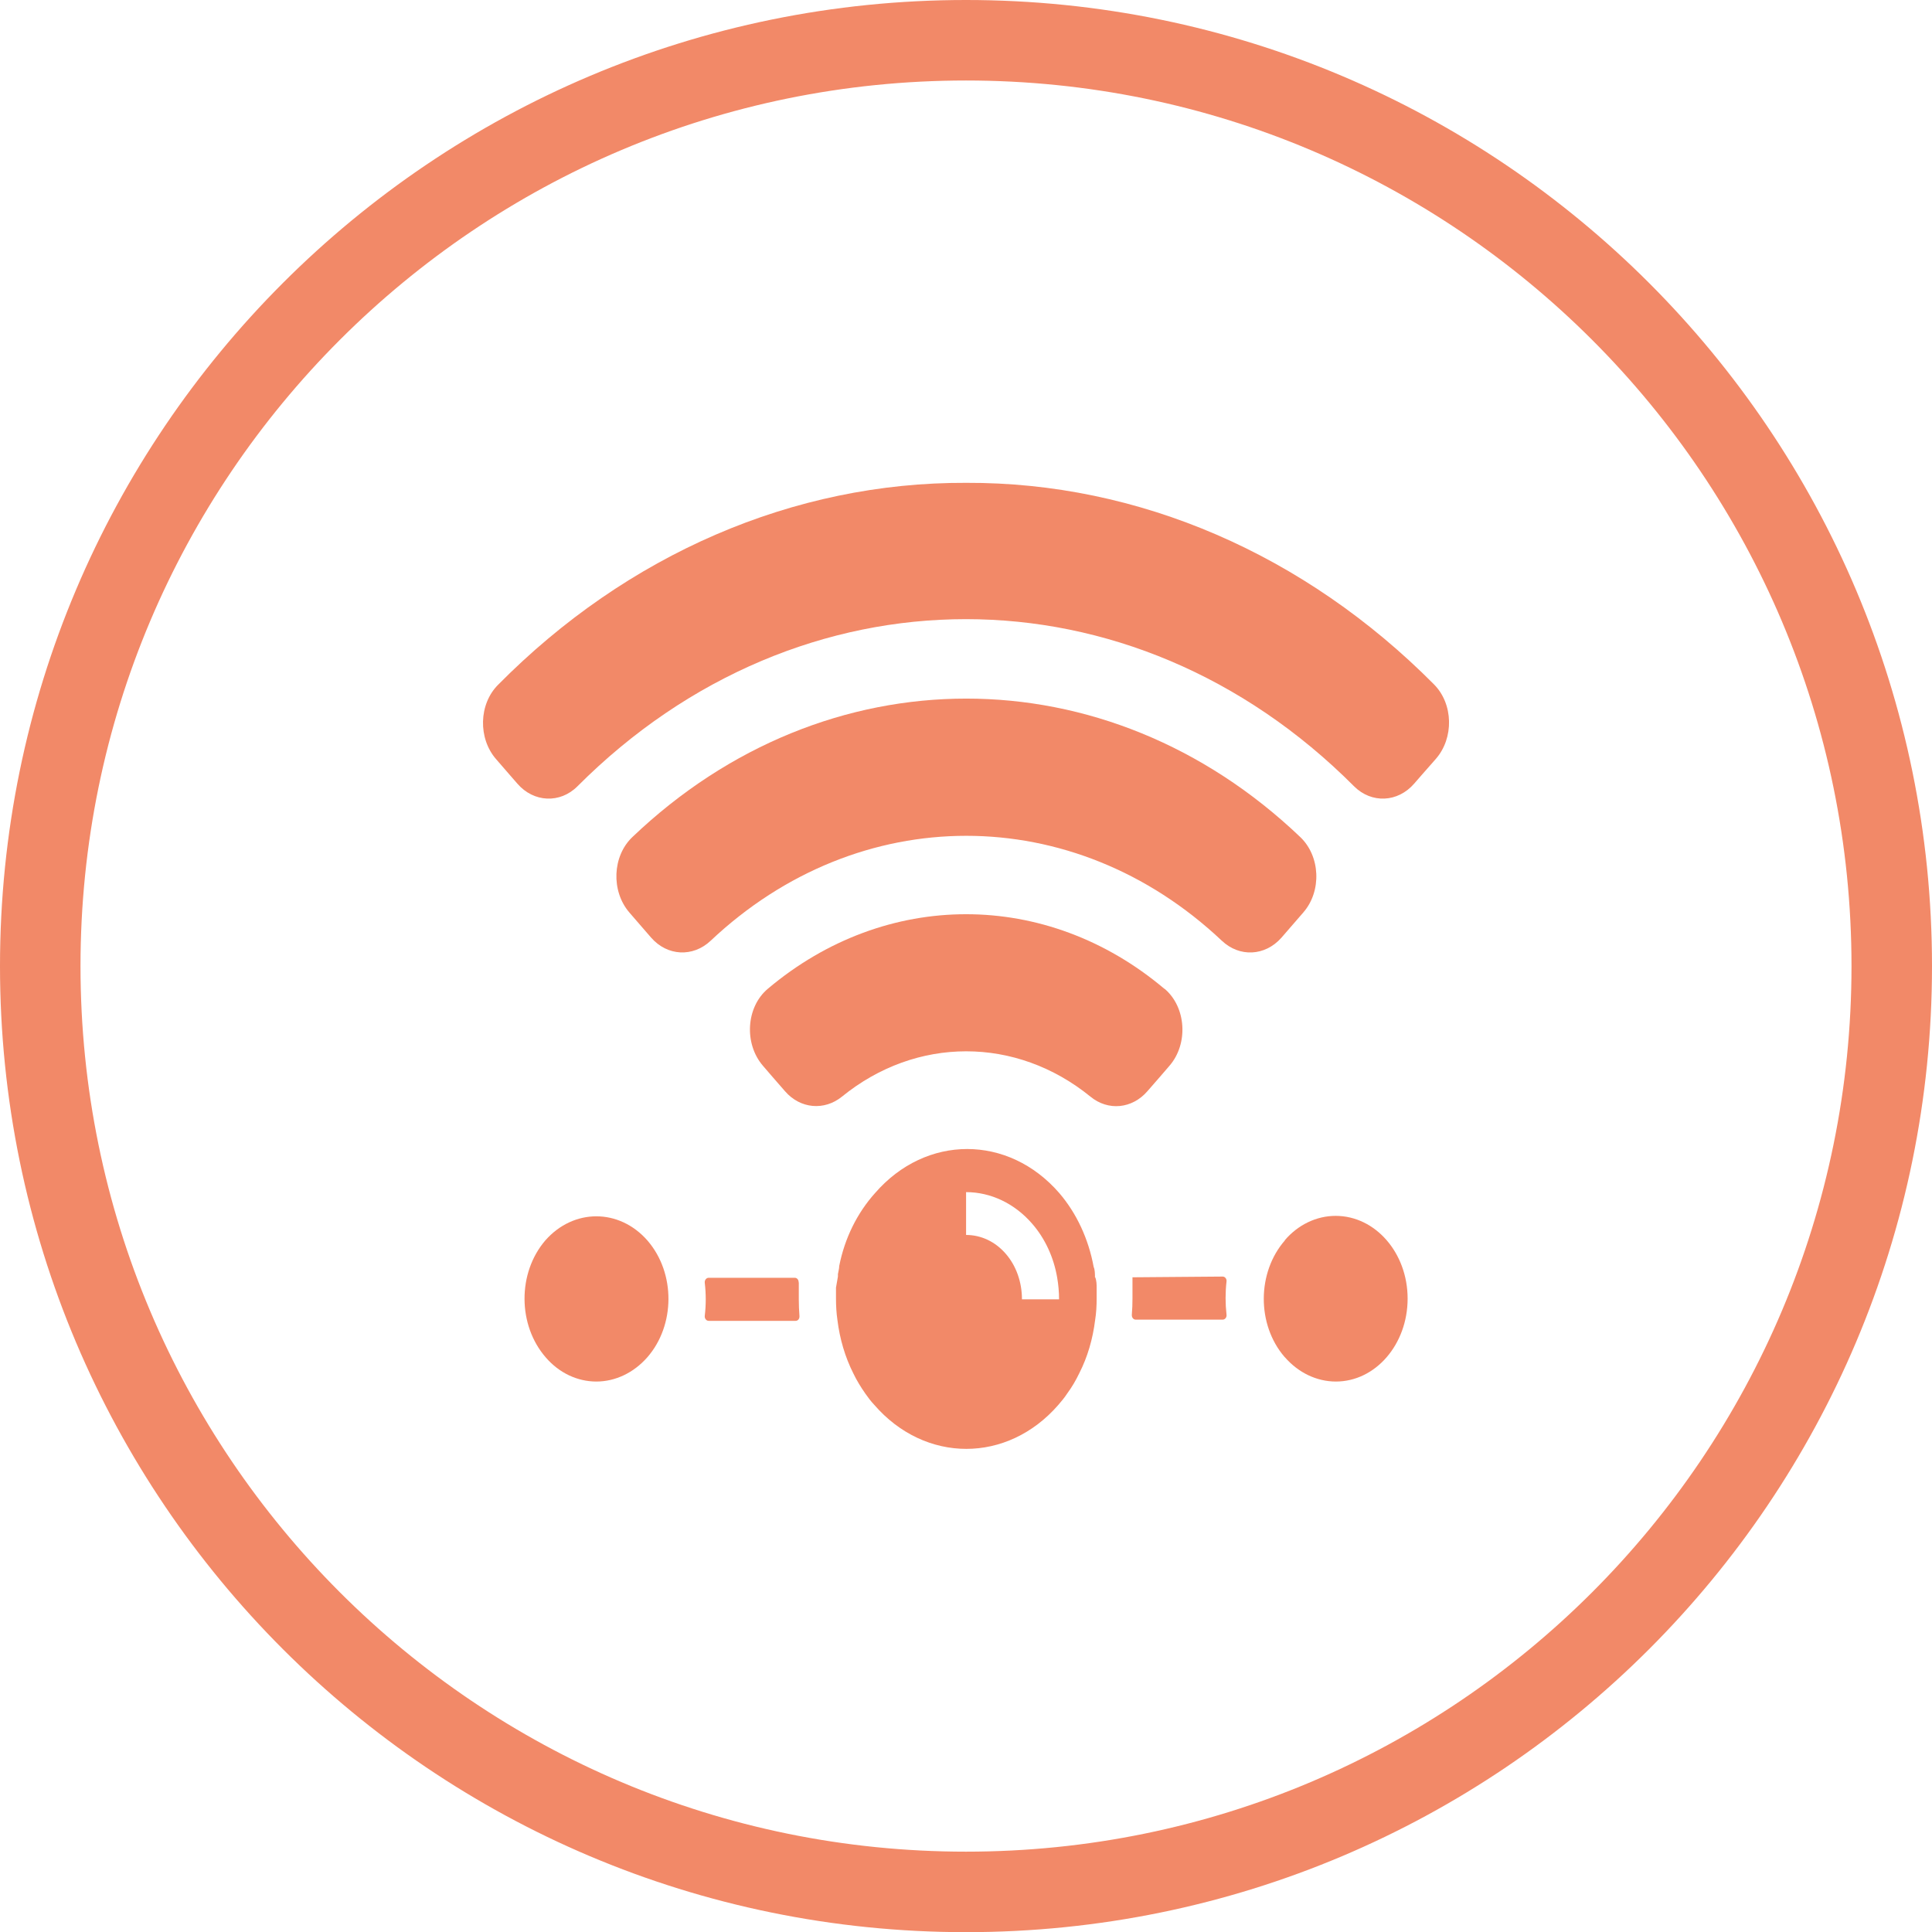
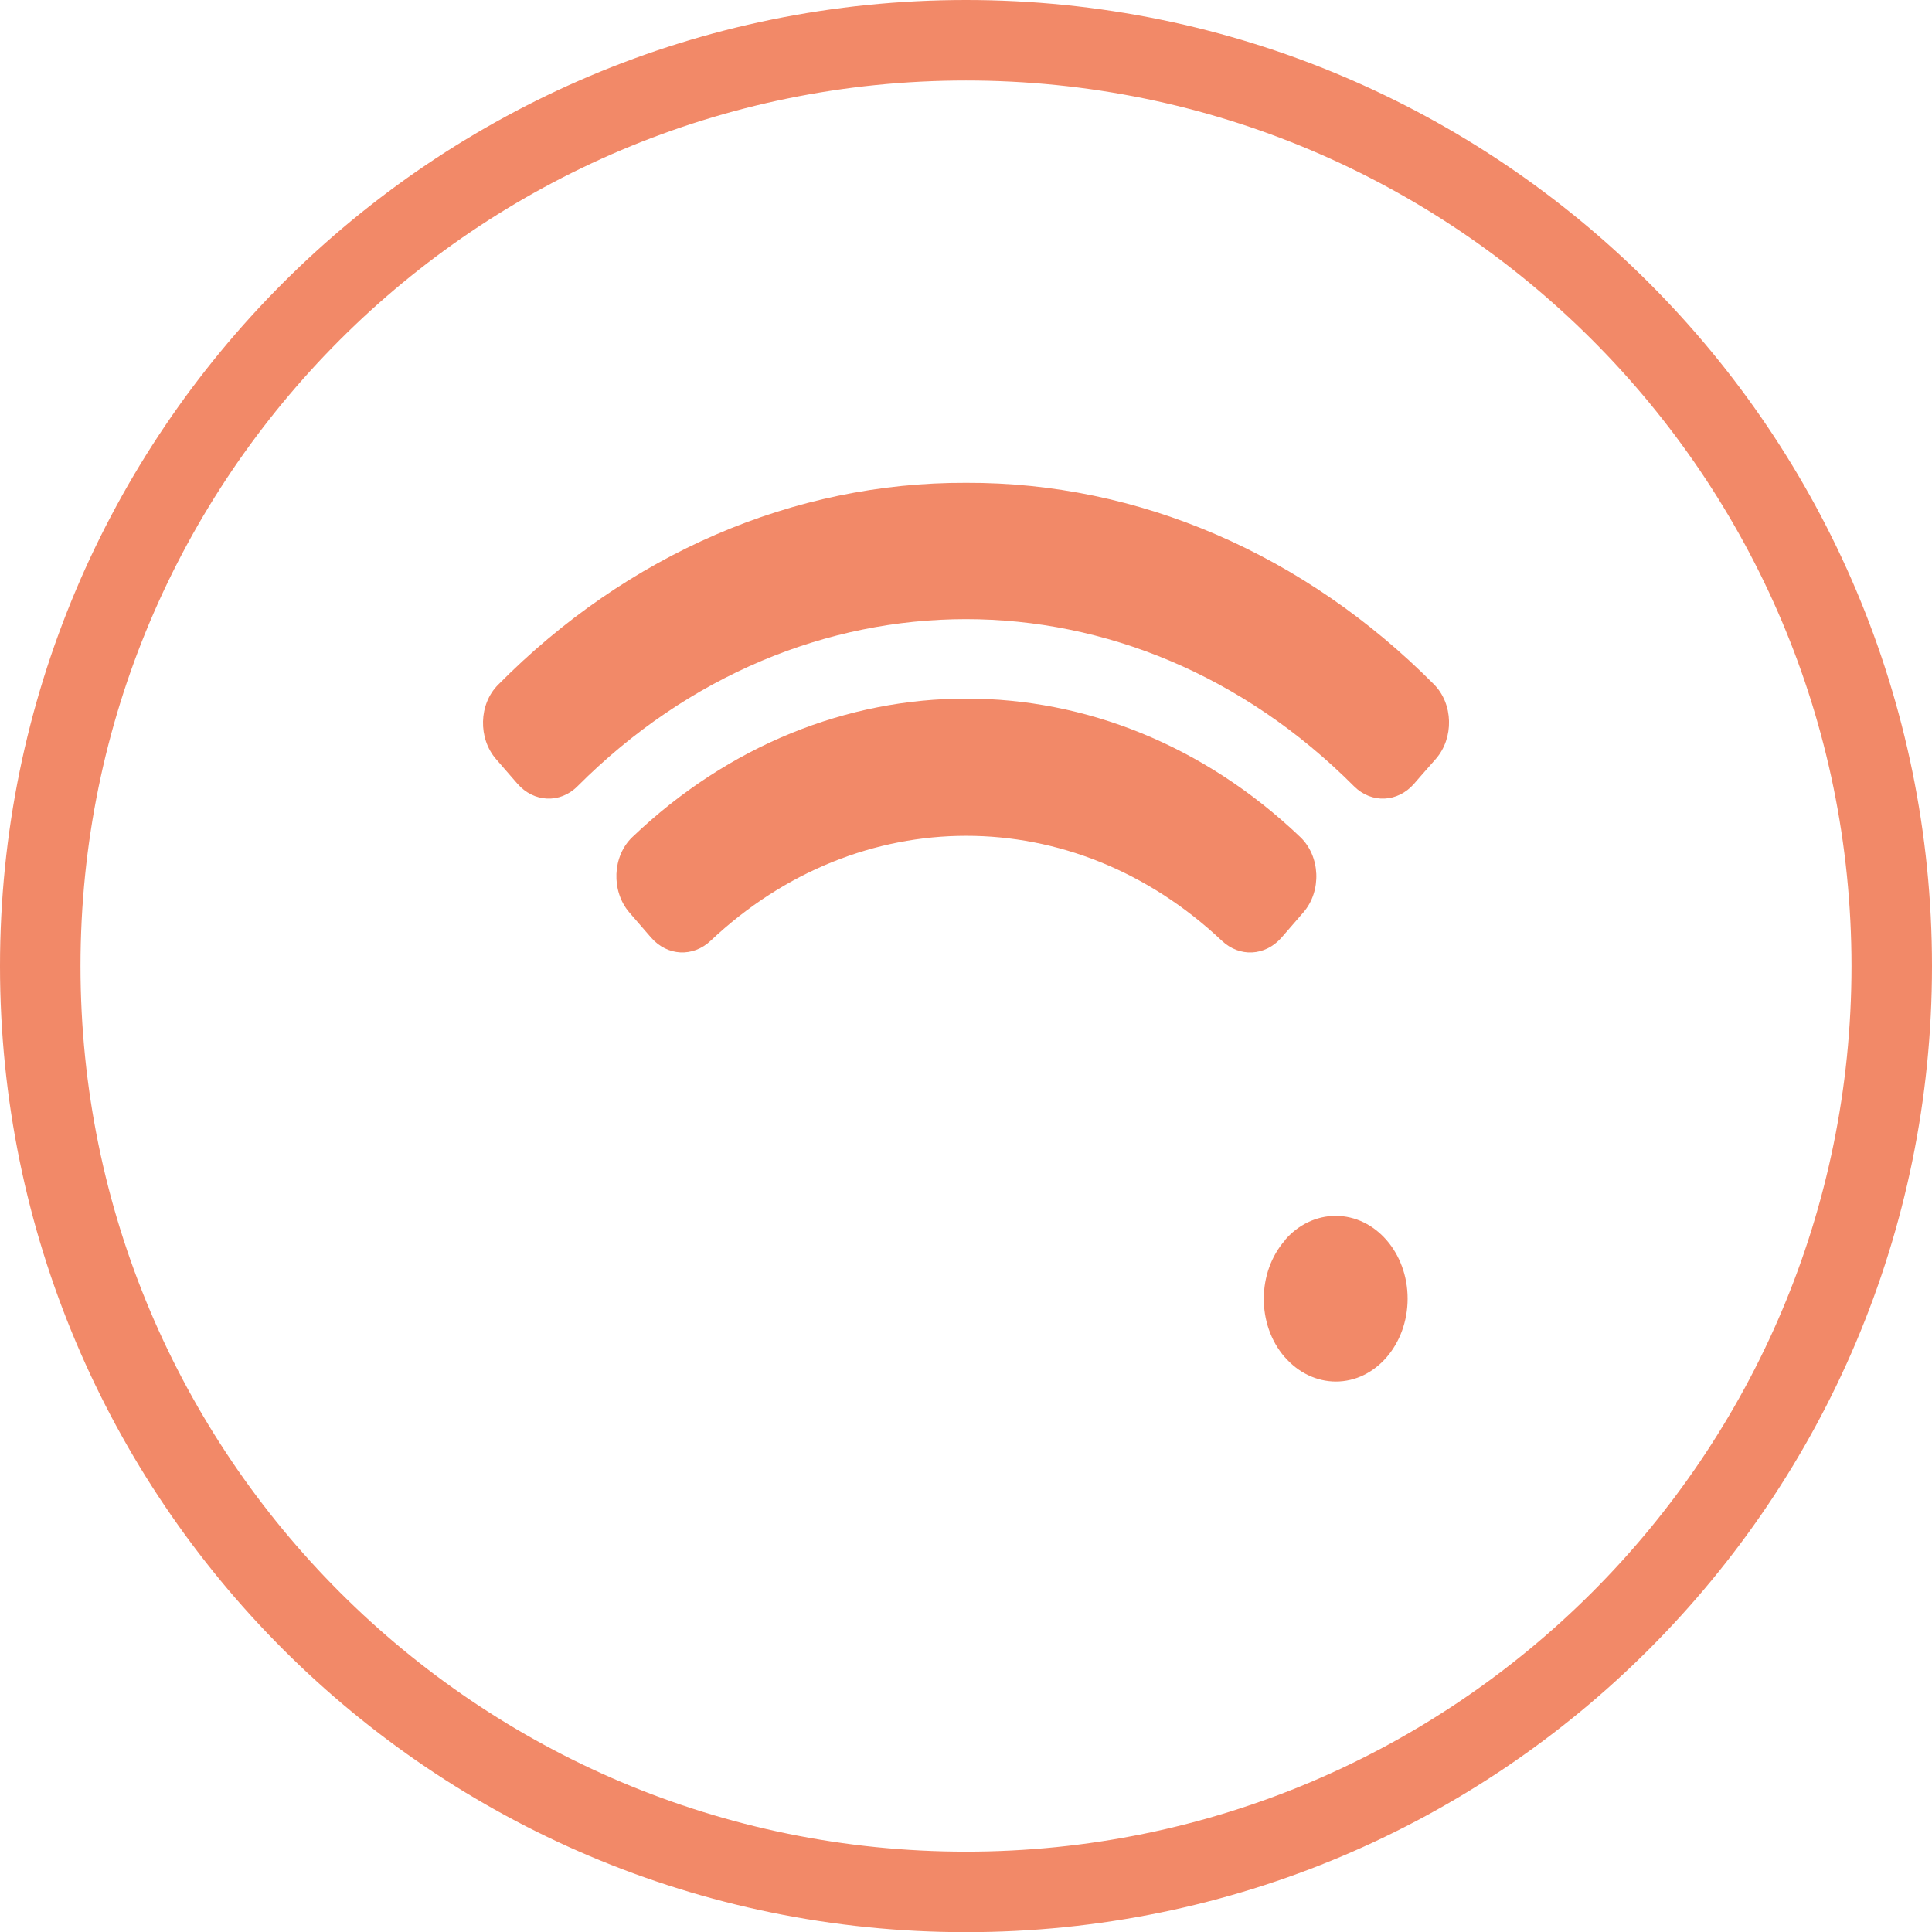
<svg xmlns="http://www.w3.org/2000/svg" width="24" height="24" viewBox="0 0 24 24" fill="none">
  <path d="M23.5 12.001C23.5 18.353 18.351 23.502 12 23.502C5.649 23.502 0.5 18.353 0.5 12.001C0.5 5.649 5.649 0.5 12 0.5C18.351 0.5 23.5 5.649 23.5 12.001Z" stroke="#F28968" />
  <g clip-path="url(#clip0_243_80)">
-     <path d="M9.921 15.928C9.921 15.897 9.9 15.873 9.873 15.873H8.803C8.774 15.873 8.75 15.903 8.755 15.937C8.771 16.074 8.771 16.21 8.755 16.344C8.75 16.378 8.774 16.408 8.803 16.408H9.884C9.913 16.408 9.934 16.381 9.931 16.347C9.926 16.28 9.923 16.21 9.923 16.144V15.934L9.921 15.928Z" fill="#F28968" />
-     <path d="M14.068 15.87C14.068 15.87 14.068 15.916 14.068 15.903V16.128C14.068 16.195 14.066 16.265 14.06 16.332C14.058 16.366 14.079 16.393 14.108 16.393H15.189C15.218 16.393 15.242 16.363 15.236 16.329C15.221 16.195 15.221 16.055 15.236 15.922C15.242 15.888 15.218 15.858 15.189 15.858L14.068 15.867V15.87Z" fill="#F28968" />
    <path d="M12.001 5.998C9.858 5.989 7.79 6.886 6.187 8.507C5.947 8.747 5.937 9.172 6.163 9.431L6.34 9.635L6.427 9.735C6.63 9.969 6.957 9.984 7.173 9.768C9.937 6.999 14.061 6.999 16.821 9.768C17.038 9.984 17.364 9.969 17.567 9.735L17.654 9.635L17.836 9.428C18.063 9.169 18.055 8.744 17.813 8.501C16.209 6.886 14.145 5.989 12.001 5.998Z" fill="#F28968" />
    <path d="M16.152 10.398C13.749 8.105 10.258 8.105 7.856 10.398C7.606 10.635 7.59 11.069 7.817 11.334L7.964 11.504L8.088 11.647C8.289 11.878 8.608 11.893 8.827 11.687C10.67 9.948 13.336 9.948 15.179 11.687C15.398 11.893 15.714 11.878 15.917 11.65L16.041 11.507L16.191 11.334C16.421 11.069 16.402 10.635 16.152 10.398Z" fill="#F28968" />
-     <path d="M14.464 12.283C13.001 11.048 11.002 11.048 9.538 12.283C9.267 12.511 9.241 12.966 9.478 13.24L9.596 13.377L9.752 13.556C9.942 13.775 10.24 13.8 10.459 13.623C11.382 12.872 12.623 12.872 13.546 13.623C13.765 13.803 14.063 13.775 14.253 13.556L14.409 13.377L14.527 13.24C14.765 12.966 14.736 12.511 14.467 12.283H14.464Z" fill="#F28968" />
-     <path d="M13.602 15.87V15.84C13.602 15.84 13.602 15.77 13.586 15.739C13.523 15.393 13.375 15.073 13.159 14.821C12.526 14.091 11.503 14.091 10.87 14.821C10.649 15.067 10.493 15.381 10.425 15.727C10.425 15.761 10.414 15.794 10.409 15.828C10.409 15.837 10.409 15.846 10.409 15.858L10.385 15.995V16.131C10.385 16.22 10.39 16.311 10.403 16.399C10.432 16.633 10.498 16.858 10.601 17.062C10.643 17.15 10.694 17.232 10.749 17.311C10.783 17.36 10.82 17.409 10.86 17.451C11.492 18.181 12.515 18.181 13.148 17.451C13.188 17.405 13.225 17.36 13.259 17.308C13.315 17.232 13.365 17.147 13.407 17.059C13.51 16.858 13.575 16.633 13.604 16.399C13.618 16.311 13.623 16.223 13.623 16.131V16.004C13.623 15.961 13.623 15.907 13.604 15.864L13.602 15.87ZM12.695 16.138C12.695 15.928 12.624 15.724 12.494 15.575C12.363 15.423 12.186 15.341 12.001 15.341V14.809C12.307 14.809 12.602 14.949 12.819 15.198C12.98 15.381 13.09 15.618 13.133 15.873C13.148 15.961 13.156 16.049 13.156 16.141H12.695V16.138Z" fill="#F28968" />
-     <path d="M6.775 15.408C6.427 15.812 6.43 16.463 6.781 16.864C6.947 17.056 7.173 17.162 7.408 17.162C7.645 17.162 7.872 17.053 8.041 16.861C8.389 16.463 8.392 15.816 8.046 15.414C8.046 15.414 8.044 15.411 8.041 15.408C7.69 15.01 7.126 15.01 6.775 15.408Z" fill="#F28968" />
    <path d="M15.962 15.408C15.614 15.806 15.611 16.454 15.956 16.855C15.956 16.855 15.959 16.858 15.962 16.861C16.13 17.053 16.357 17.162 16.595 17.162C17.088 17.162 17.486 16.7 17.486 16.132C17.486 15.563 17.085 15.104 16.592 15.104C16.355 15.104 16.125 15.213 15.959 15.408H15.962Z" fill="#F28968" />
  </g>
  <defs>
    <clipPath id="clip0_243_80">
      <rect width="12" height="12" fill="white" transform="translate(6 5.998)" />
    </clipPath>
  </defs>
</svg>